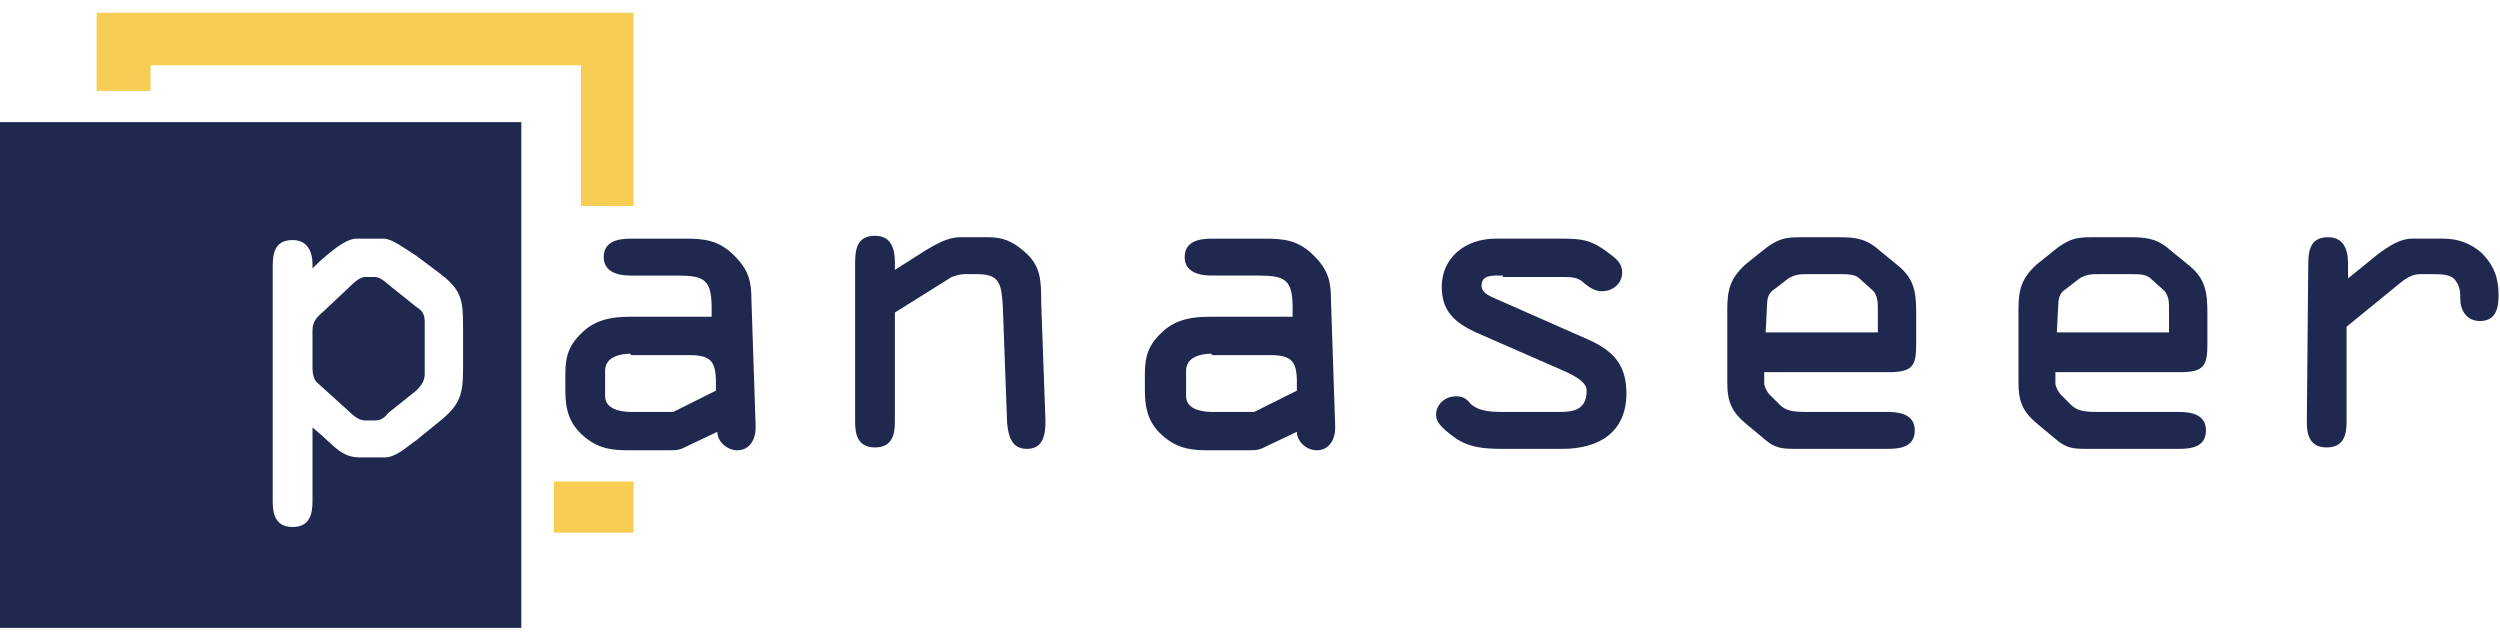
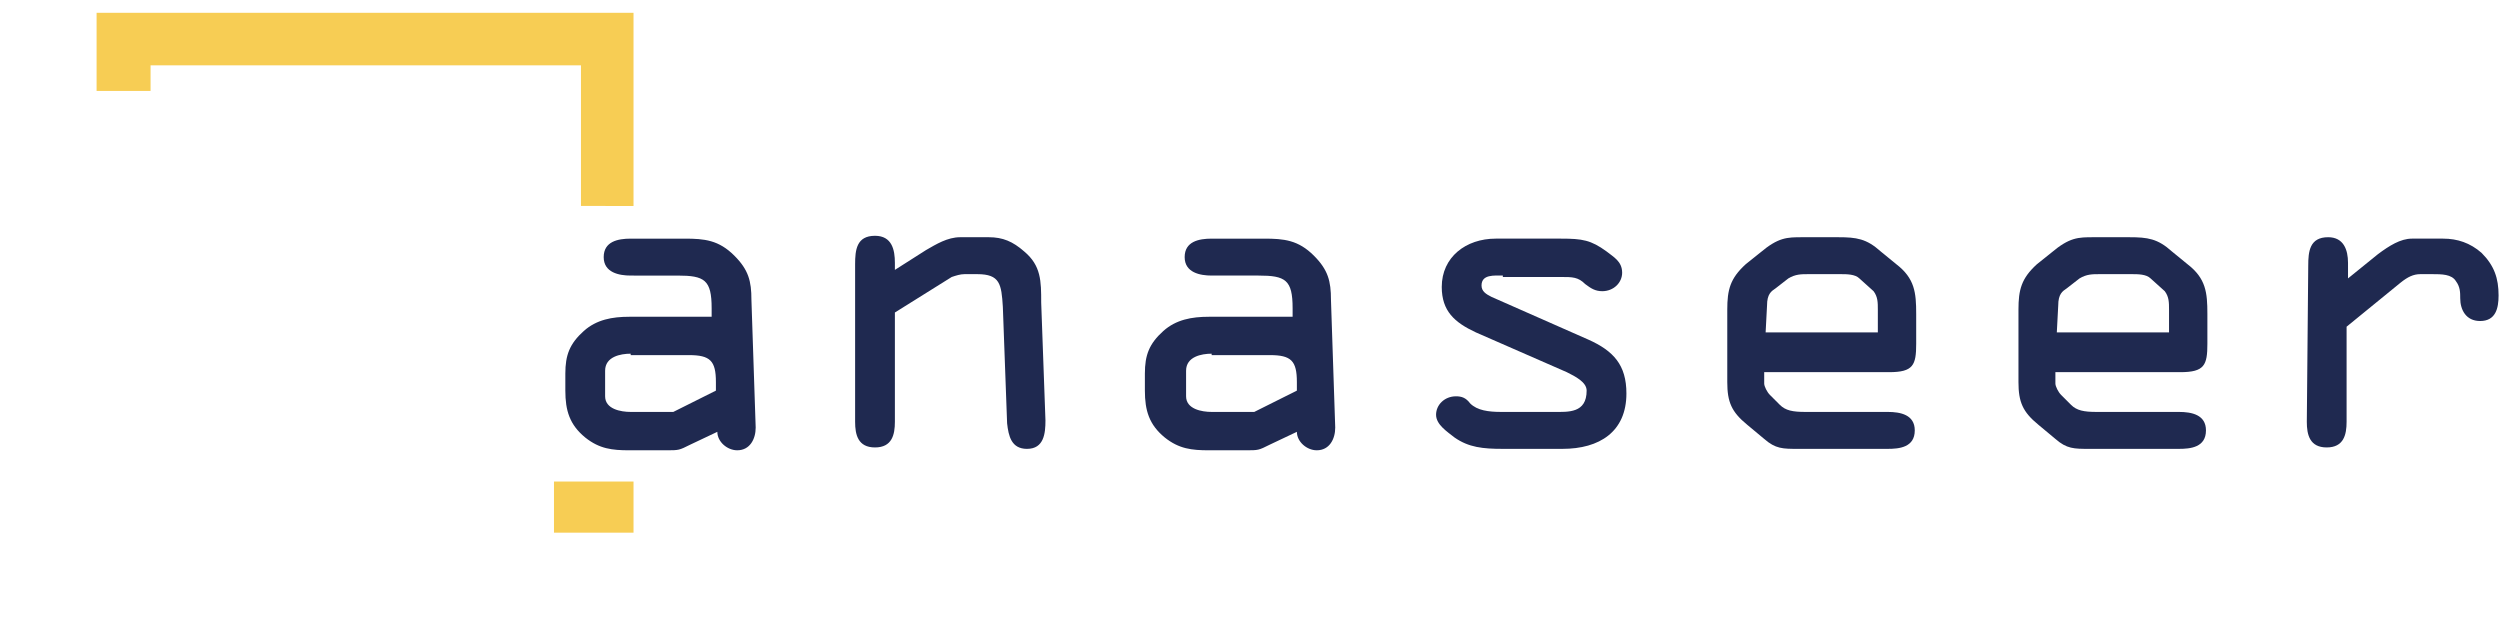
<svg xmlns="http://www.w3.org/2000/svg" version="1.1" id="Layer_1" x="0px" y="0px" viewBox="0 0 176 45" style="enable-background:new 0 0 176 45;" xml:space="preserve">
  <style type="text/css">
	.st0{fill:#1F2950;}
	.st1{fill:#F7CD54;}
</style>
  <path class="st0" d="M44.4,19.4c-0.8,0-1.9-0.2-1.9-1.3s1-1.3,1.9-1.3h3.8c1.4,0,2.4,0.1,3.5,1.2c1,1,1.2,1.8,1.2,3.1l0.3,9  c0,0.8-0.4,1.6-1.3,1.6c-0.7,0-1.4-0.6-1.4-1.3l-1.9,0.9c-0.8,0.4-0.8,0.4-1.7,0.4h-2.6c-1.2,0-2.1-0.1-3.1-0.9  c-1.1-0.9-1.4-1.9-1.4-3.3v-1.2c0-1.3,0.3-2.1,1.3-3c0.9-0.8,2-1,3.2-1h5.8v-0.6c0-2-0.5-2.3-2.4-2.3L44.4,19.4L44.4,19.4z   M44.4,24.9c-0.7,0-1.8,0.2-1.8,1.2v1.8c0,0.9,1.1,1.1,1.8,1.1h3l3-1.5v-0.6c0-1.5-0.4-1.9-1.9-1.9H44.4z" />
  <path class="st0" d="M63,22v7.7c0,0.9-0.2,1.8-1.4,1.8c-1.2,0-1.4-0.9-1.4-1.8V18.6c0-1,0.1-2,1.4-2c1.2,0,1.4,1,1.4,1.9v0.3V19  l2.2-1.4c0.7-0.4,1.5-0.9,2.4-0.9h2c1,0,1.7,0.3,2.5,1c1.2,1,1.2,2.1,1.2,3.6l0.3,8.3c0,0.9-0.1,2-1.3,2c-1.1,0-1.3-0.9-1.4-1.8  l-0.3-8.2c-0.1-1.6-0.2-2.3-1.8-2.3h-0.9c-0.3,0-0.6,0.1-0.9,0.2L63,22z" />
  <path class="st0" d="M85.3,19.4c-0.8,0-1.9-0.2-1.9-1.3s1-1.3,1.9-1.3H89c1.4,0,2.4,0.1,3.5,1.2c1,1,1.2,1.8,1.2,3.1l0.3,9  c0,0.8-0.4,1.6-1.3,1.6c-0.7,0-1.4-0.6-1.4-1.3l-1.9,0.9c-0.8,0.4-0.8,0.4-1.7,0.4h-2.6c-1.2,0-2.1-0.1-3.1-0.9  c-1.1-0.9-1.4-1.9-1.4-3.3v-1.2c0-1.3,0.3-2.1,1.3-3c0.9-0.8,2-1,3.2-1H91v-0.6c0-2-0.5-2.3-2.4-2.3L85.3,19.4L85.3,19.4z   M85.3,24.9c-0.7,0-1.8,0.2-1.8,1.2v1.8c0,0.9,1.1,1.1,1.8,1.1h3l3-1.5v-0.6c0-1.5-0.4-1.9-1.9-1.9H85.3z" />
  <path class="st0" d="M105.8,19.4c-0.6,0-1.5-0.1-1.5,0.7c0,0.4,0.3,0.6,0.7,0.8l6.8,3c1.8,0.8,2.7,1.8,2.7,3.8  c0,2.7-1.9,3.9-4.5,3.9h-4.2c-1.4,0-2.4-0.1-3.4-0.8c-0.5-0.4-1.3-0.9-1.3-1.6c0-0.7,0.6-1.3,1.4-1.3c0.4,0,0.7,0.1,1,0.5  c0.5,0.5,1.3,0.6,2.2,0.6h3.7c1,0,2.3,0.1,2.3-1.5c0-0.6-0.8-1-1.4-1.3l-6.4-2.8c-1.5-0.7-2.4-1.5-2.4-3.2c0-2.1,1.7-3.4,3.8-3.4  h4.6c1.5,0,2.1,0.1,3.2,0.9c0.5,0.4,1.1,0.7,1.1,1.5c0,0.7-0.6,1.3-1.4,1.3c-0.5,0-0.8-0.2-1.2-0.5c-0.5-0.5-0.9-0.5-1.7-0.5H105.8  L105.8,19.4z" />
  <path class="st0" d="M126.6,31.6c-1.1,0-1.6,0-2.4-0.7l-1.2-1c-1.1-0.9-1.4-1.6-1.4-3v-5.1c0-1.4,0.2-2.2,1.3-3.2l1-0.8  c1.3-1.1,1.9-1.1,3-1.1h2.5c1.3,0,2,0.1,3,1l1.1,0.9c1.3,1,1.4,2,1.4,3.5v2.1c0,1.5-0.2,2-1.9,2h-8.8V27c0,0.2,0.2,0.6,0.4,0.8  l0.7,0.7c0.4,0.4,0.9,0.5,1.8,0.5h5.8c0.9,0,1.9,0.2,1.9,1.3c0,1.2-1.1,1.3-1.9,1.3L126.6,31.6L126.6,31.6z M124.3,23.4h7.9v-1.6  c0-0.5,0-0.9-0.3-1.3l-1-0.9c-0.3-0.3-0.9-0.3-1.3-0.3h-2.3c-0.5,0-0.9,0-1.4,0.3l-0.9,0.7c-0.3,0.2-0.6,0.4-0.6,1.2L124.3,23.4  L124.3,23.4z" />
  <path class="st0" d="M147.1,31.6c-1.1,0-1.6,0-2.4-0.7l-1.2-1c-1.1-0.9-1.4-1.6-1.4-3v-5.1c0-1.4,0.2-2.2,1.3-3.2l1-0.8  c1.3-1.1,1.9-1.1,3-1.1h2.5c1.3,0,2,0.1,3,1l1.1,0.9c1.3,1,1.4,2,1.4,3.5v2.1c0,1.5-0.2,2-1.9,2h-8.8V27c0,0.2,0.2,0.6,0.4,0.8  l0.7,0.7c0.4,0.4,0.9,0.5,1.8,0.5h5.8c0.9,0,1.9,0.2,1.9,1.3c0,1.2-1.1,1.3-1.9,1.3L147.1,31.6L147.1,31.6z M144.8,23.4h7.9v-1.6  c0-0.5,0-0.9-0.3-1.3l-1-0.9c-0.3-0.3-0.9-0.3-1.3-0.3h-2.3c-0.5,0-0.9,0-1.4,0.3l-0.9,0.7c-0.3,0.2-0.6,0.4-0.6,1.2L144.8,23.4  L144.8,23.4z" />
  <path class="st0" d="M162.5,18.7c0-1,0.1-2,1.4-2c1.1,0,1.4,0.9,1.4,1.8v1.1l2.1-1.7c0.8-0.6,1.6-1.1,2.4-1.1h2.2c1,0,1.9,0.3,2.7,1  c0.9,0.9,1.2,1.8,1.2,3c0,0.9-0.2,1.8-1.3,1.8c-1,0-1.4-0.8-1.4-1.6c0-0.4,0-0.8-0.3-1.2c-0.3-0.5-1-0.5-1.7-0.5h-0.8  c-0.5,0-0.9,0.2-1.4,0.6l-3.8,3.1v6.7c0,0.9-0.2,1.8-1.4,1.8c-1.2,0-1.4-0.9-1.4-1.8L162.5,18.7L162.5,18.7z" />
  <path class="st1" d="M40.9,14.6v-10H10.6v1.8H6.8V0.9h37.8v13.6H40.9z" />
-   <path class="st0" d="M29.3,21.6l-2-1.6c-0.2-0.2-0.6-0.5-0.9-0.5h-0.7c-0.4,0-0.9,0.5-1.2,0.8l-1.7,1.6c-0.6,0.5-0.8,0.8-0.8,1.4  v2.6c0,0.4,0.1,0.9,0.4,1.1l2.1,1.9c0.4,0.4,0.8,0.7,1.2,0.7h0.7c0.4,0,0.7-0.2,0.9-0.5l2-1.6c0.4-0.4,0.6-0.7,0.6-1.2v-3.6  C29.9,22.2,29.8,21.9,29.3,21.6z" />
-   <path class="st0" d="M0,8.6v35.6h36.7V8.6H0z M32.6,25.9c0,1.9-0.2,2.6-1.7,3.8L29.3,31c-0.6,0.4-1.4,1.2-2.2,1.2h-1.8  c-1.2,0-1.8-0.8-2.7-1.6L22,30.1v5.2c0,0.9-0.2,1.8-1.4,1.8c-1.2,0-1.4-0.9-1.4-1.8V18.8c0-0.9,0.1-1.9,1.4-1.9  c1.1,0,1.4,0.9,1.4,1.7v0.3l0.5-0.5c0.7-0.6,1.8-1.6,2.6-1.6H27c0.6,0,1.5,0.7,2.3,1.2l1.6,1.2c1.6,1.2,1.7,1.9,1.7,3.8V25.9  L32.6,25.9z" />
  <path class="st1" d="M44.6,33.9H39v3.6h5.6V33.9z" />
</svg>